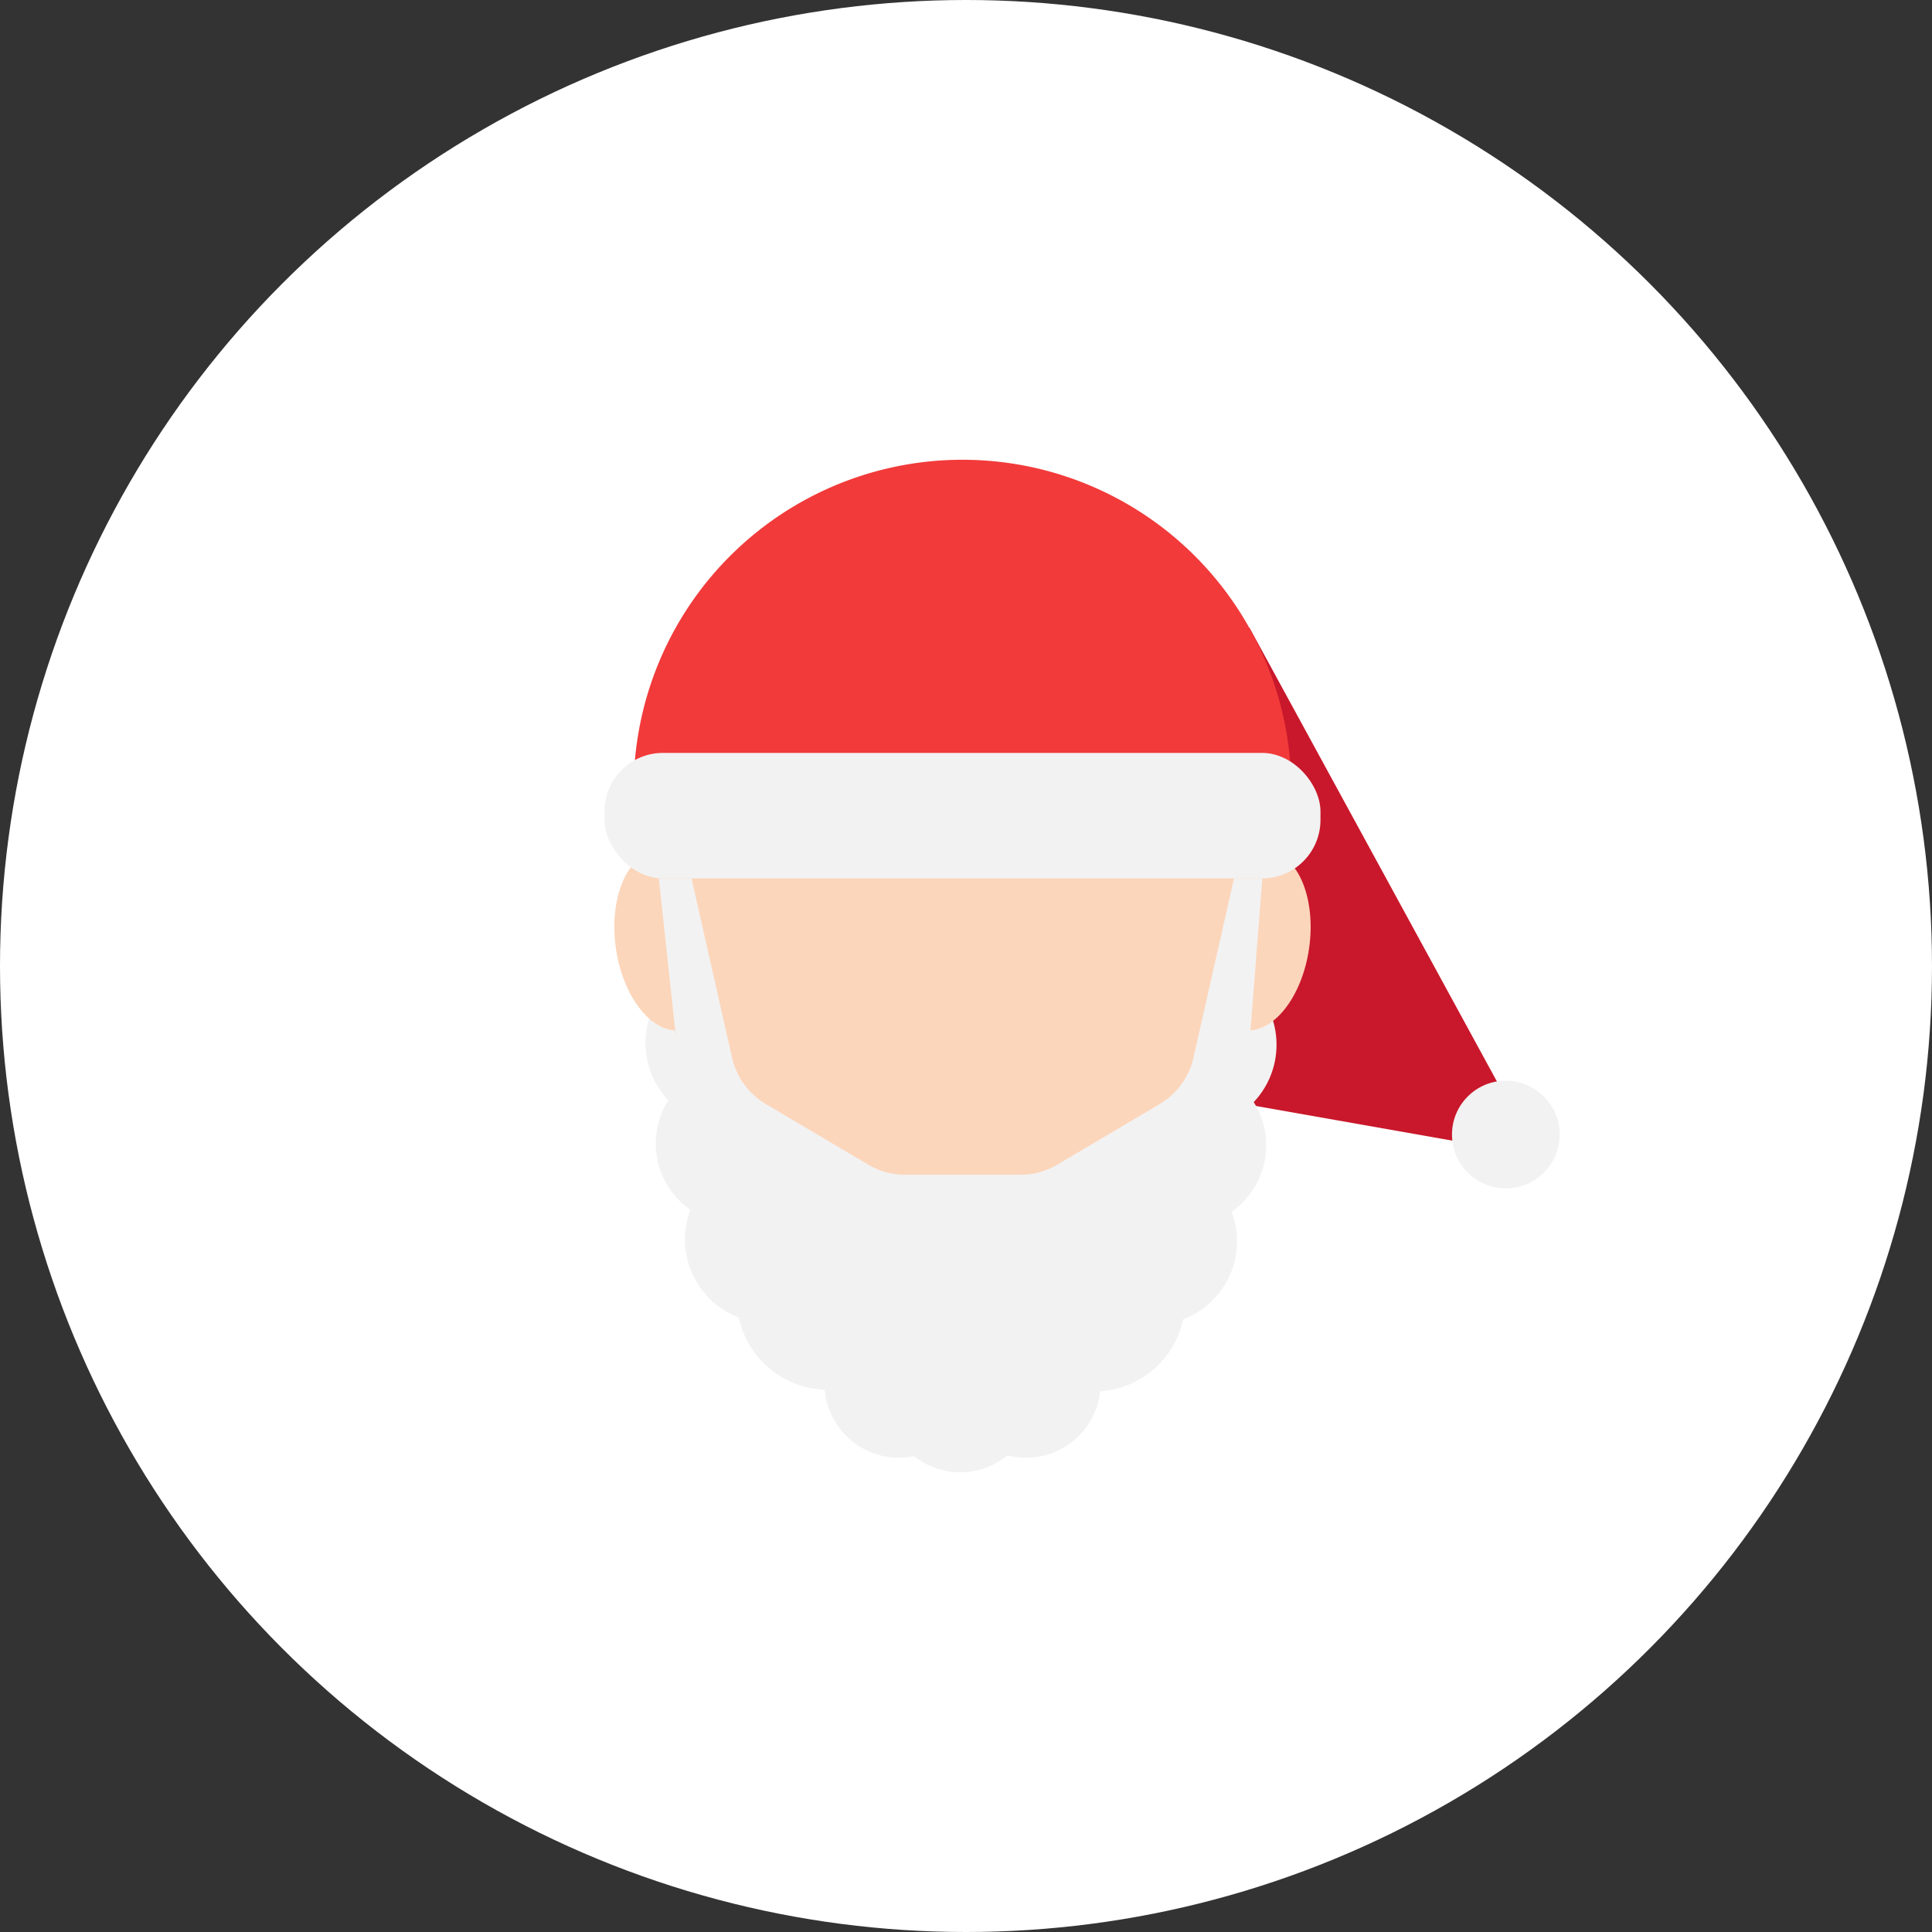
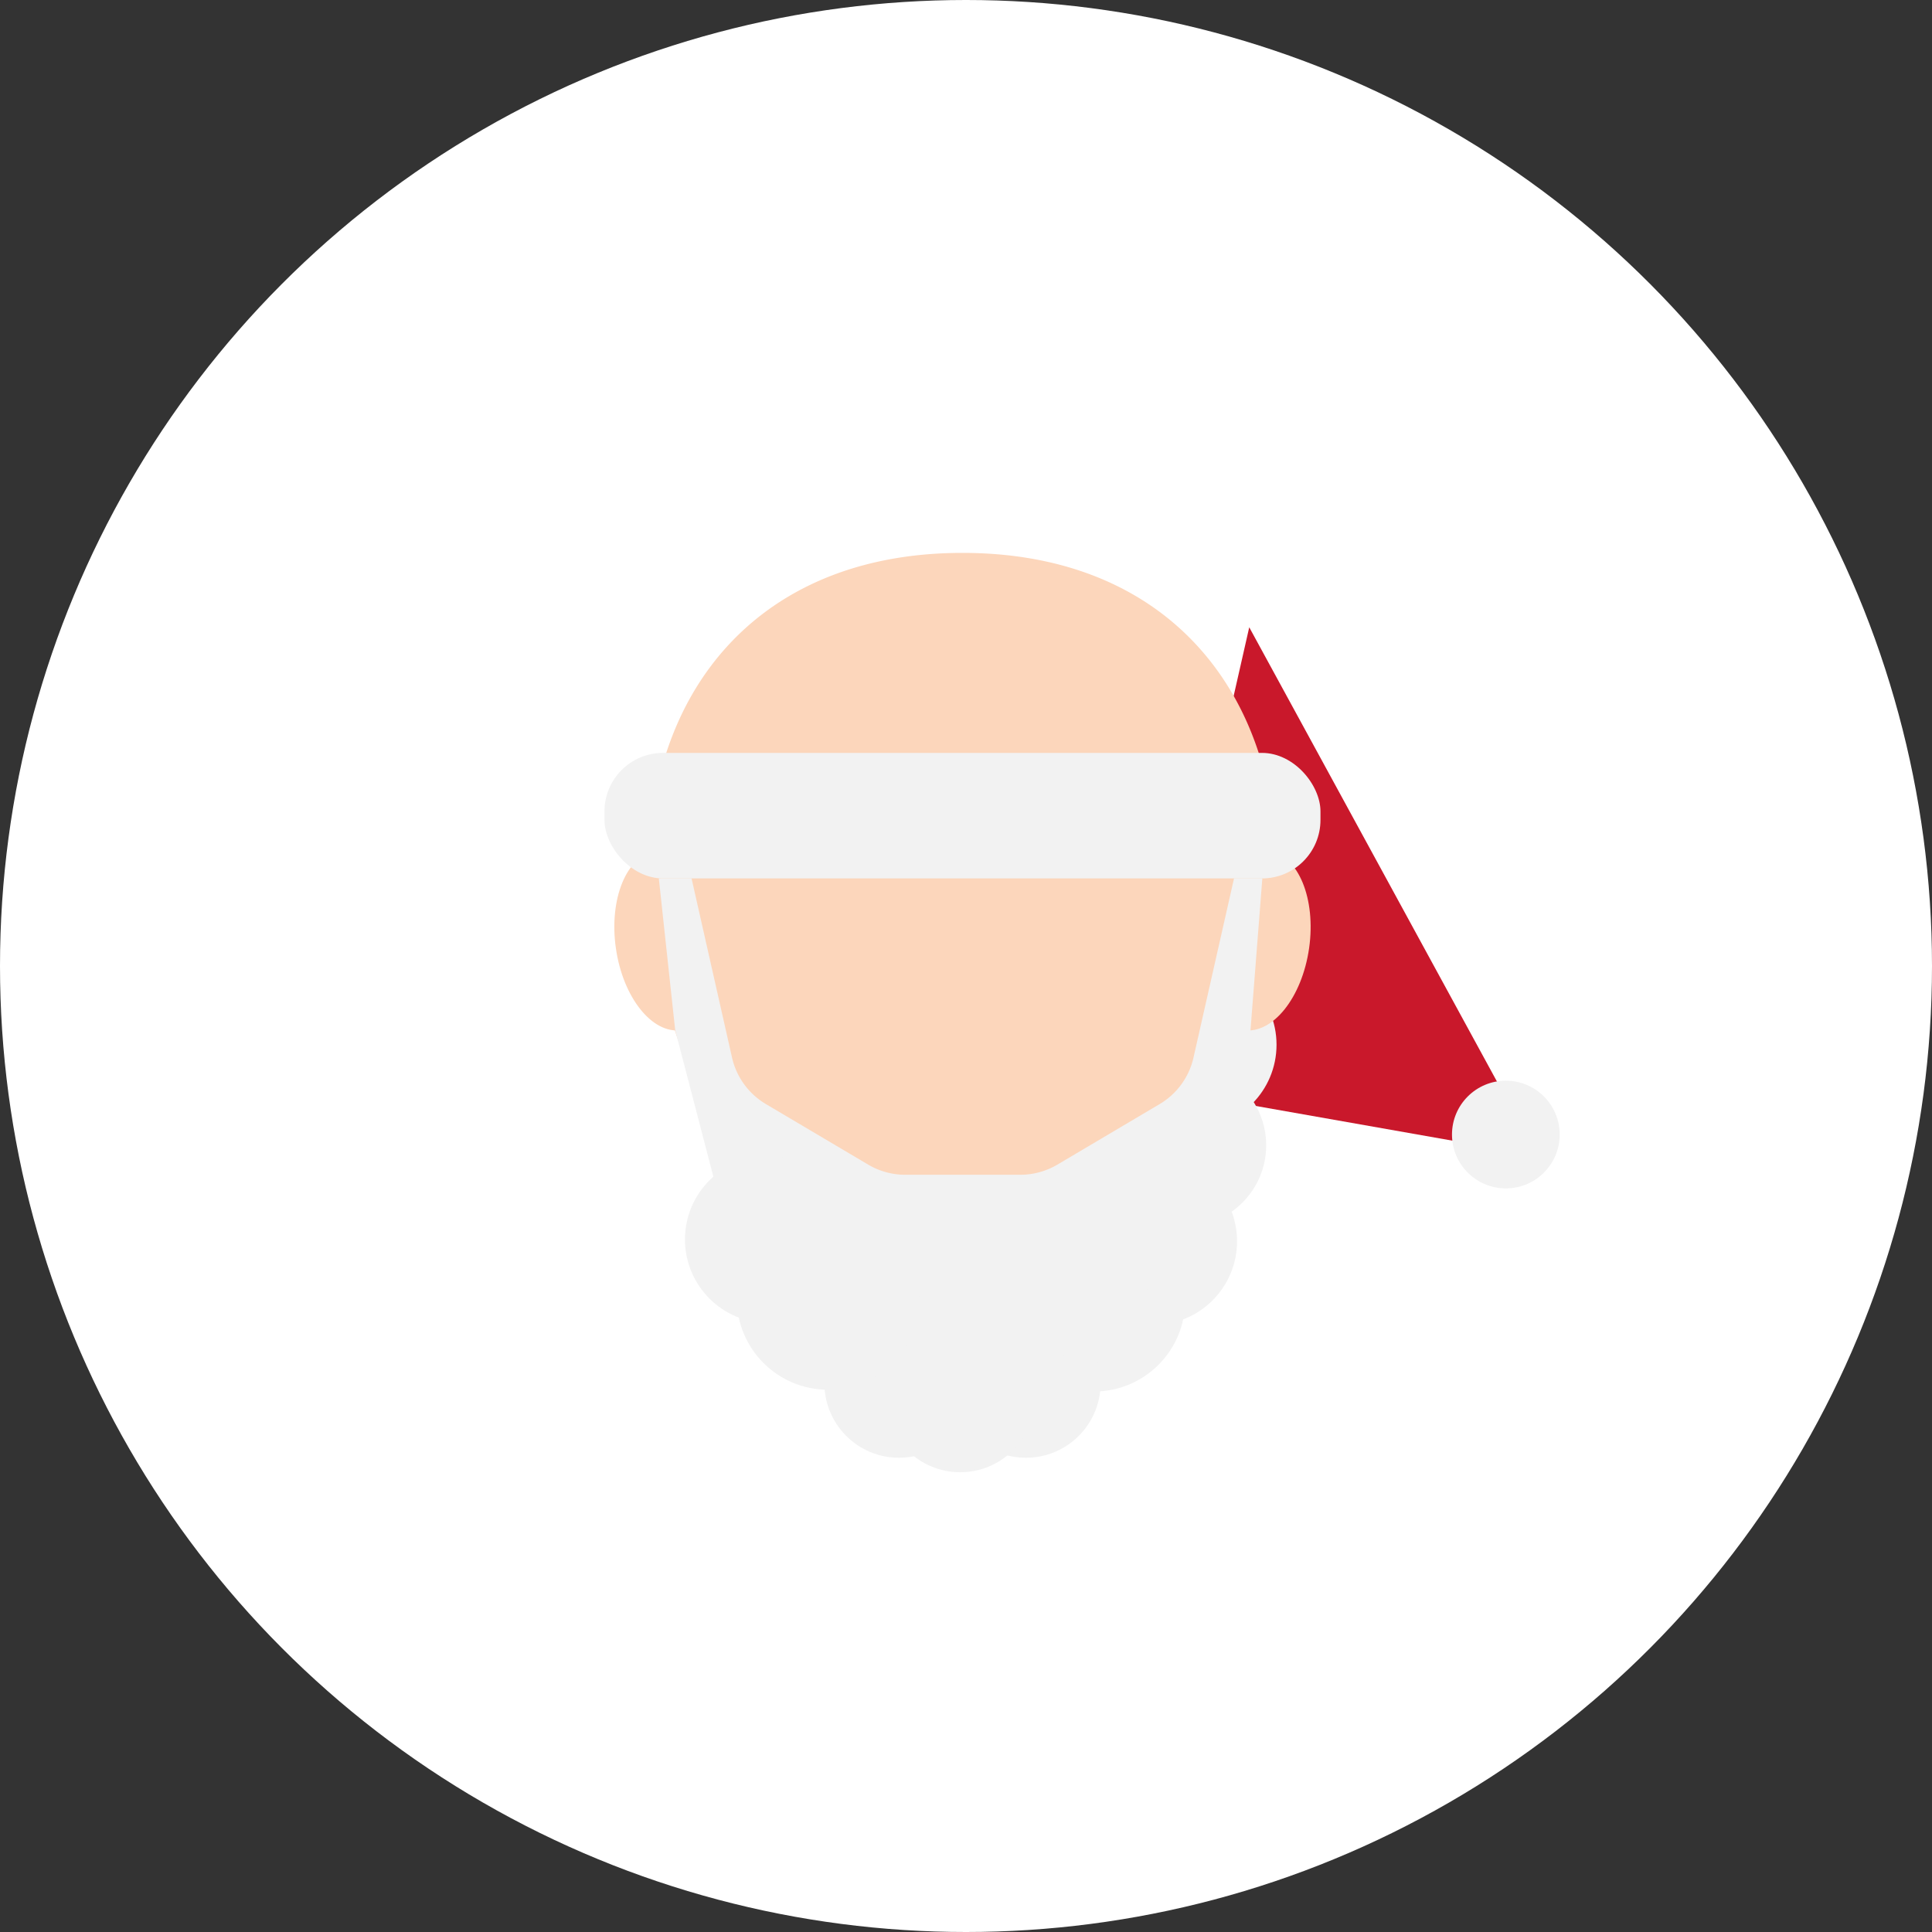
<svg xmlns="http://www.w3.org/2000/svg" width="47.216" height="47.216" viewBox="0 0 47.216 47.216">
  <rect x="0" y="0" width="47.216" height="47.216" fill="#333333" stroke="none" />
  <defs>
    <style>
      .cls-1 {
        fill: #fff;
      }

      .cls-2 {
        fill: #f2f2f2;
      }

      .cls-3 {
        fill: #c9182b;
      }

      .cls-4 {
        fill: #fcd6bb;
      }

      .cls-5 {
        fill: #f23a3a;
      }
    </style>
  </defs>
  <g id="Group_907" data-name="Group 907" transform="translate(-1315.11 -1480.67)">
    <circle id="Ellipse_445" data-name="Ellipse 445" class="cls-1" cx="23.608" cy="23.608" r="23.608" transform="translate(1315.11 1480.67)" />
    <g id="Group_755" data-name="Group 755" transform="translate(0 -54)">
-       <circle id="Ellipse_454" data-name="Ellipse 454" class="cls-2" cx="2.043" cy="2.043" r="2.043" transform="translate(1330.884 1558.115)" />
-       <circle id="Ellipse_455" data-name="Ellipse 455" class="cls-2" cx="1.98" cy="1.98" r="1.98" transform="translate(1331.137 1560.636)" />
      <circle id="Ellipse_456" data-name="Ellipse 456" class="cls-2" cx="6.084" cy="6.084" r="6.084" transform="translate(1332.548 1557.333)" />
      <path id="Path_1053" data-name="Path 1053" class="cls-3" d="M1345.64,1550l7.042,12.913-9.589-1.692Z" />
      <circle id="Ellipse_457" data-name="Ellipse 457" class="cls-2" cx="2.043" cy="2.043" r="2.043" transform="translate(1342.221 1558.159)" />
      <circle id="Ellipse_458" data-name="Ellipse 458" class="cls-2" cx="1.98" cy="1.98" r="1.98" transform="translate(1342.094 1560.68)" />
      <circle id="Ellipse_459" data-name="Ellipse 459" class="cls-2" cx="2.227" cy="2.227" r="2.227" transform="translate(1339.62 1564.223)" />
      <circle id="Ellipse_460" data-name="Ellipse 460" class="cls-2" cx="1.823" cy="1.823" r="1.823" transform="translate(1338.361 1566.65)" />
      <circle id="Ellipse_461" data-name="Ellipse 461" class="cls-2" cx="1.823" cy="1.823" r="1.823" transform="translate(1336.753 1567.004)" />
      <circle id="Ellipse_462" data-name="Ellipse 462" class="cls-2" cx="1.823" cy="1.823" r="1.823" transform="translate(1335.257 1566.65)" />
      <circle id="Ellipse_463" data-name="Ellipse 463" class="cls-2" cx="2.043" cy="2.043" r="2.043" transform="translate(1341.256 1562.962)" />
      <path id="Path_1054" data-name="Path 1054" class="cls-4" d="M1338.632,1548.182c-9.191,0-10.562,11.467-1.737,19.616a2.574,2.574,0,0,0,3.475,0C1349.195,1559.649,1347.823,1548.182,1338.632,1548.182Z" />
-       <path id="Path_1055" data-name="Path 1055" class="cls-5" d="M1346.667,1553.941a8.035,8.035,0,1,0-16.07,0Z" />
      <circle id="Ellipse_464" data-name="Ellipse 464" class="cls-2" cx="1.316" cy="1.316" r="1.316" transform="translate(1350.595 1561.081)" />
      <ellipse id="Ellipse_465" data-name="Ellipse 465" class="cls-4" cx="1.302" cy="2.209" rx="1.302" ry="2.209" transform="translate(1329.849 1555.656) rotate(-8.126)" />
      <ellipse id="Ellipse_466" data-name="Ellipse 466" class="cls-4" cx="2.209" cy="1.302" rx="2.209" ry="1.302" transform="translate(1344.213 1559.662) rotate(-81.874)" />
      <rect id="Rectangle_355" data-name="Rectangle 355" class="cls-2" width="17.498" height="3.068" rx="1.43" transform="translate(1329.883 1553.07)" />
      <path id="Path_1056" data-name="Path 1056" class="cls-2" d="M1345.268,1556.138l-.99,4.378a1.775,1.775,0,0,1-.828,1.137l-2.5,1.48a1.786,1.786,0,0,1-.9.247h-2.821a1.78,1.78,0,0,1-.9-.247l-2.5-1.48a1.777,1.777,0,0,1-.829-1.137l-.989-4.378h-.8l.4,3.709,1.321,5.068,3.976,3.558,1.977.488,2.582-1.349,1.93-1.651,2.257-5.9.306-3.923Z" />
      <circle id="Ellipse_467" data-name="Ellipse 467" class="cls-2" cx="2.227" cy="2.227" r="2.227" transform="translate(1333.117 1564.179)" />
      <circle id="Ellipse_468" data-name="Ellipse 468" class="cls-2" cx="2.043" cy="2.043" r="2.043" transform="translate(1331.85 1562.918)" />
    </g>
  </g>
</svg>